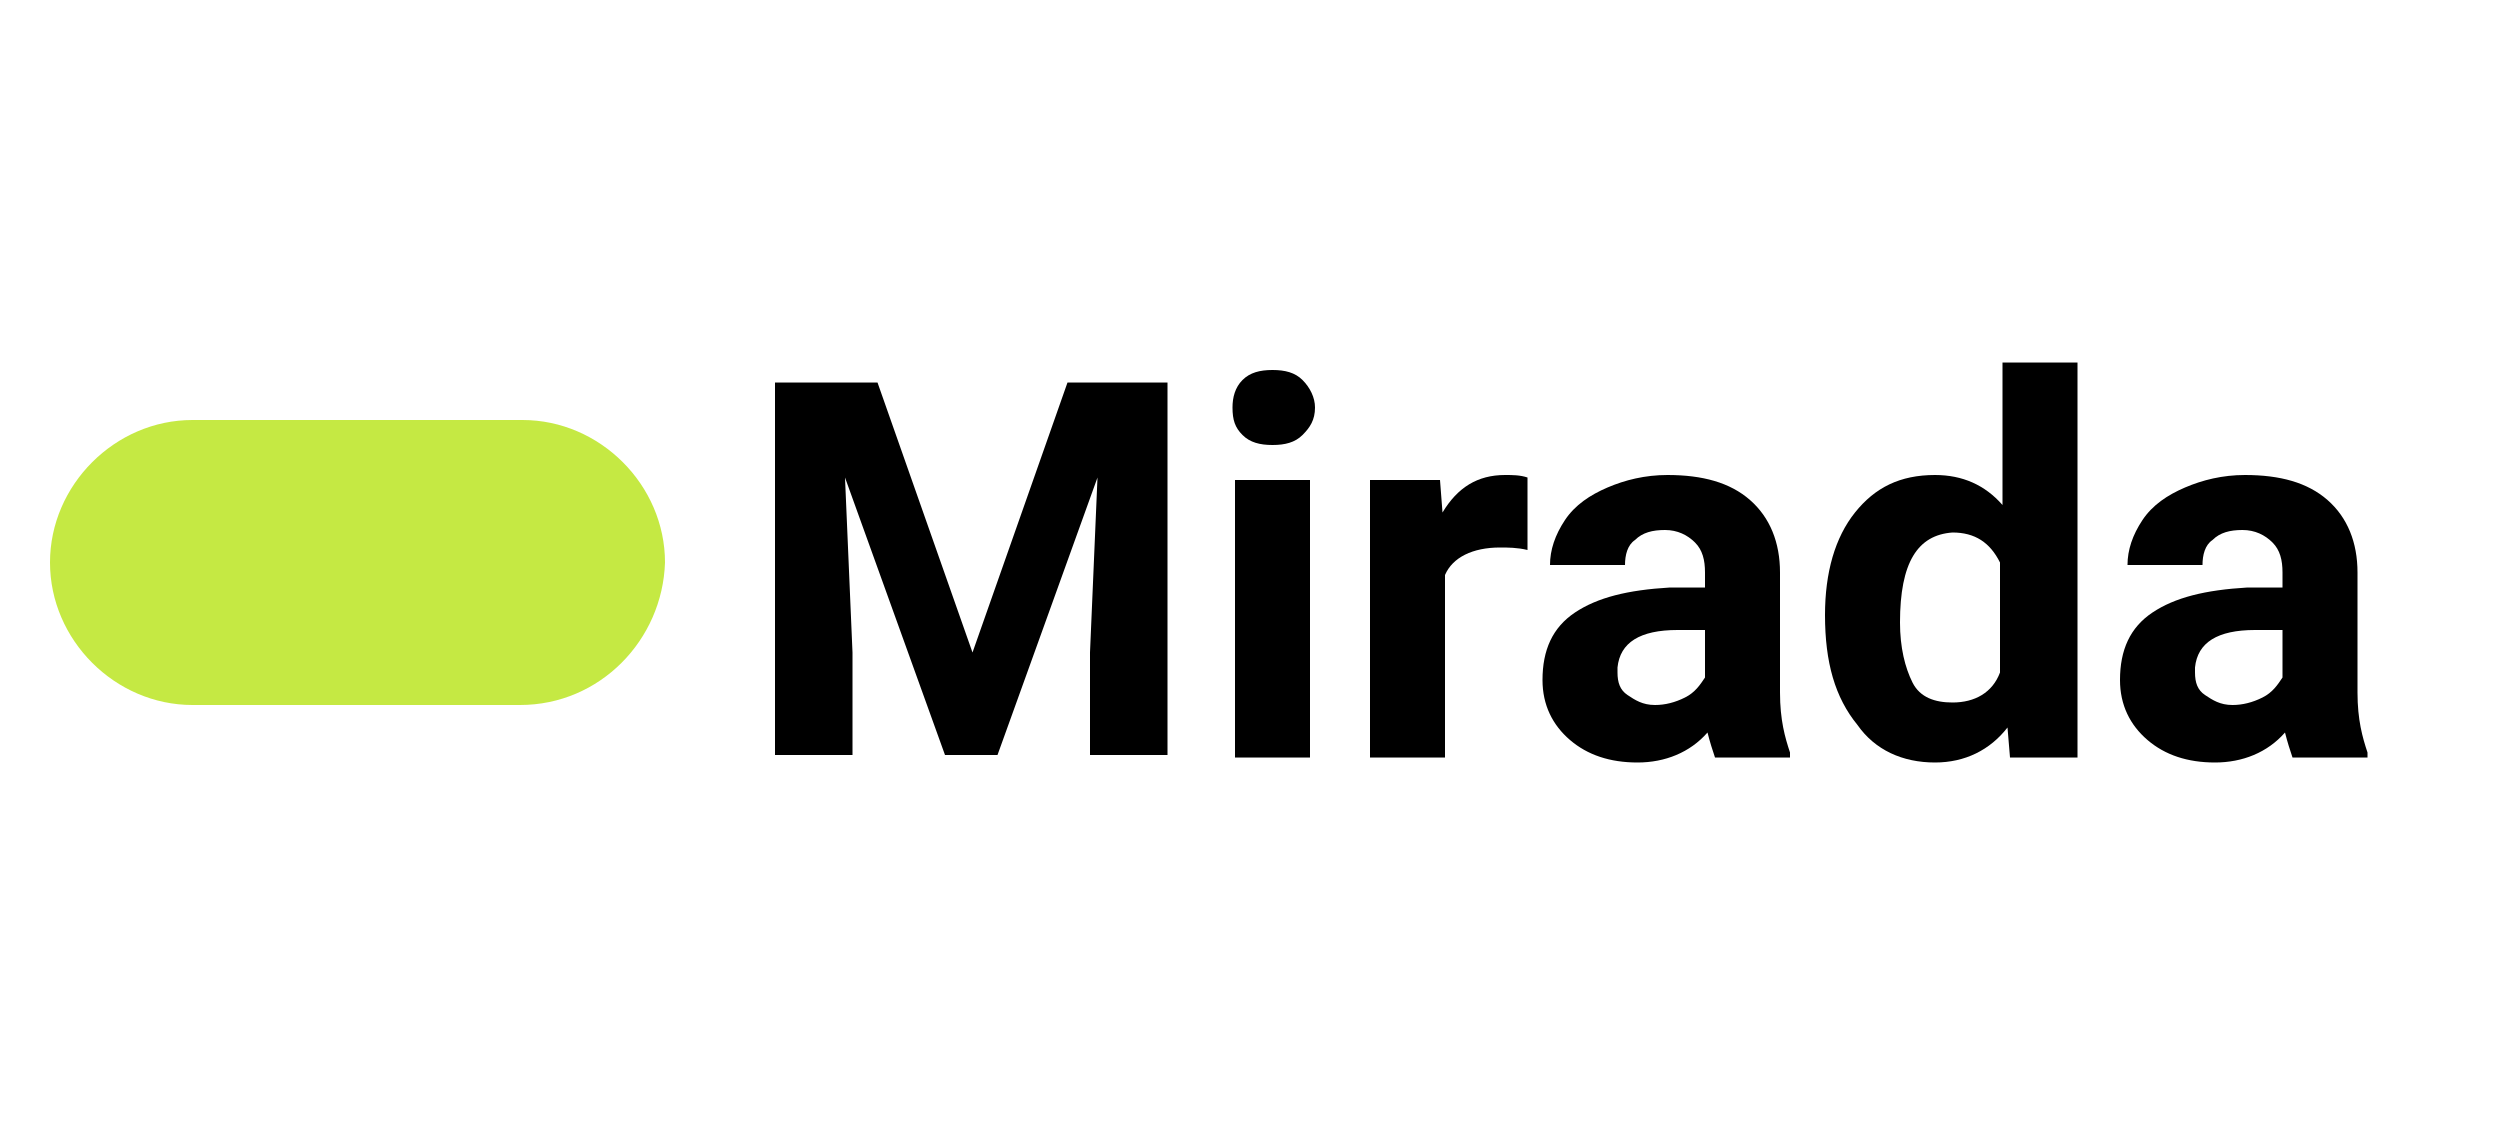
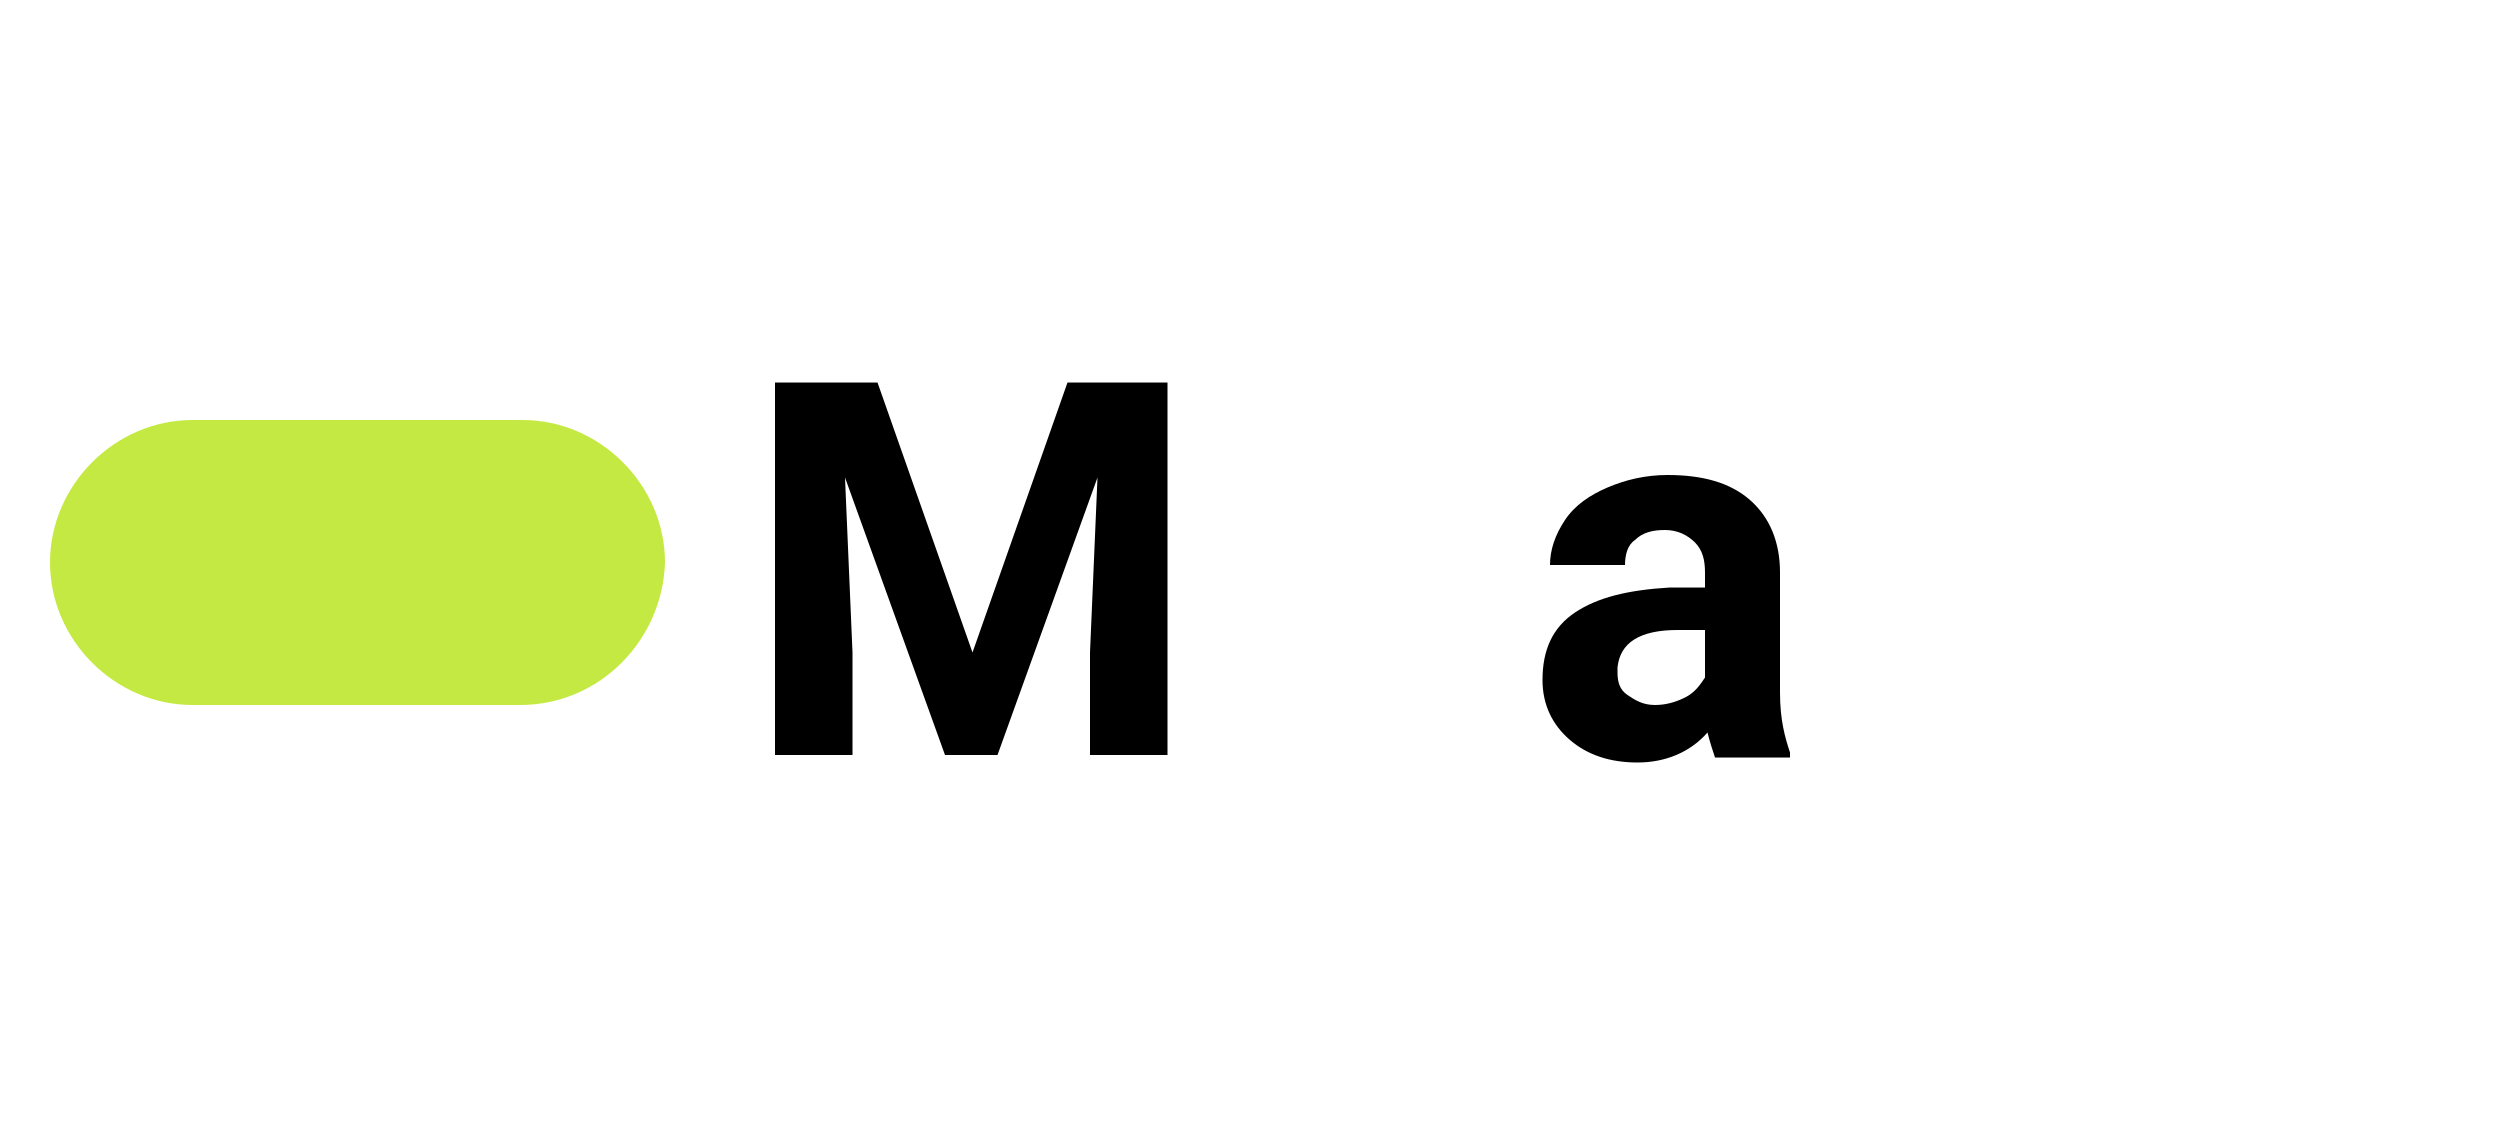
<svg xmlns="http://www.w3.org/2000/svg" version="1.1" x="0px" y="0px" viewBox="0 0 100 45" style="enable-background:new 0 0 100 45;" xml:space="preserve">
  <style type="text/css">
	.st0{fill:#C5E943;}
</style>
  <g id="Layer_2">
</g>
  <g id="Layer_4">
</g>
  <g id="Layer_3">
    <g>
      <g>
        <path d="M35.1,15.3l3.8,10.8l3.8-10.8h4v14.9h-3.1v-4.1l0.3-7l-4,11.1h-2.1l-4-11.1l0.3,7v4.1h-3.1V15.3H35.1z" />
-         <path d="M49.3,16.3c0-0.4,0.1-0.8,0.4-1.1c0.3-0.3,0.7-0.4,1.2-0.4c0.5,0,0.9,0.1,1.2,0.4s0.5,0.7,0.5,1.1c0,0.5-0.2,0.8-0.5,1.1     s-0.7,0.4-1.2,0.4s-0.9-0.1-1.2-0.4C49.4,17.1,49.3,16.8,49.3,16.3z M52.4,30.3h-3V19.2h3V30.3z" />
-         <path d="M61.1,22c-0.4-0.1-0.8-0.1-1.1-0.1c-1.1,0-1.9,0.4-2.2,1.1v7.3h-3V19.2h2.8l0.1,1.3c0.6-1,1.4-1.5,2.5-1.5     c0.3,0,0.6,0,0.9,0.1L61.1,22z" />
        <path d="M68.6,30.3c-0.1-0.3-0.2-0.6-0.3-1c-0.7,0.8-1.7,1.2-2.8,1.2c-1.1,0-2-0.3-2.7-0.9c-0.7-0.6-1.1-1.4-1.1-2.4     c0-1.2,0.4-2.1,1.3-2.7c0.9-0.6,2.1-0.9,3.8-1h1.4v-0.6c0-0.5-0.1-0.9-0.4-1.2c-0.3-0.3-0.7-0.5-1.2-0.5c-0.5,0-0.9,0.1-1.2,0.4     c-0.3,0.2-0.4,0.6-0.4,1h-3c0-0.6,0.2-1.2,0.6-1.8s1-1,1.7-1.3c0.7-0.3,1.5-0.5,2.4-0.5c1.4,0,2.5,0.3,3.3,1     c0.8,0.7,1.2,1.7,1.2,2.9v4.8c0,1.1,0.2,1.8,0.4,2.4v0.2H68.6z M66.2,28.2c0.4,0,0.8-0.1,1.2-0.3c0.4-0.2,0.6-0.5,0.8-0.8v-1.9     h-1.1c-1.5,0-2.3,0.5-2.4,1.5l0,0.2c0,0.4,0.1,0.7,0.4,0.9S65.7,28.2,66.2,28.2z" />
-         <path d="M73,24.6c0-1.7,0.4-3.1,1.2-4.1c0.8-1,1.8-1.5,3.2-1.5c1.1,0,2,0.4,2.7,1.2v-5.7h3v15.8h-2.7l-0.1-1.2     c-0.7,0.9-1.7,1.4-2.9,1.4c-1.3,0-2.4-0.5-3.1-1.5C73.4,27.9,73,26.5,73,24.6z M76,24.9c0,1,0.2,1.8,0.5,2.4s0.9,0.8,1.6,0.8     c0.9,0,1.6-0.4,1.9-1.2v-4.4c-0.4-0.8-1-1.2-1.9-1.2C76.7,21.4,76,22.5,76,24.9z" />
-         <path d="M91.7,30.3c-0.1-0.3-0.2-0.6-0.3-1c-0.7,0.8-1.7,1.2-2.8,1.2c-1.1,0-2-0.3-2.7-0.9c-0.7-0.6-1.1-1.4-1.1-2.4     c0-1.2,0.4-2.1,1.3-2.7c0.9-0.6,2.1-0.9,3.8-1h1.4v-0.6c0-0.5-0.1-0.9-0.4-1.2c-0.3-0.3-0.7-0.5-1.2-0.5c-0.5,0-0.9,0.1-1.2,0.4     c-0.3,0.2-0.4,0.6-0.4,1h-3c0-0.6,0.2-1.2,0.6-1.8s1-1,1.7-1.3s1.5-0.5,2.4-0.5c1.4,0,2.5,0.3,3.3,1c0.8,0.7,1.2,1.7,1.2,2.9v4.8     c0,1.1,0.2,1.8,0.4,2.4v0.2H91.7z M89.3,28.2c0.4,0,0.8-0.1,1.2-0.3c0.4-0.2,0.6-0.5,0.8-0.8v-1.9h-1.1c-1.5,0-2.3,0.5-2.4,1.5     l0,0.2c0,0.4,0.1,0.7,0.4,0.9S88.8,28.2,89.3,28.2z" />
      </g>
      <path class="st0" d="M20.8,28.2H7.7c-3.1,0-5.7-2.6-5.7-5.7v0c0-3.1,2.6-5.7,5.7-5.7h13.2c3.1,0,5.7,2.6,5.7,5.7v0    C26.5,25.6,24,28.2,20.8,28.2z" />
    </g>
  </g>
</svg>